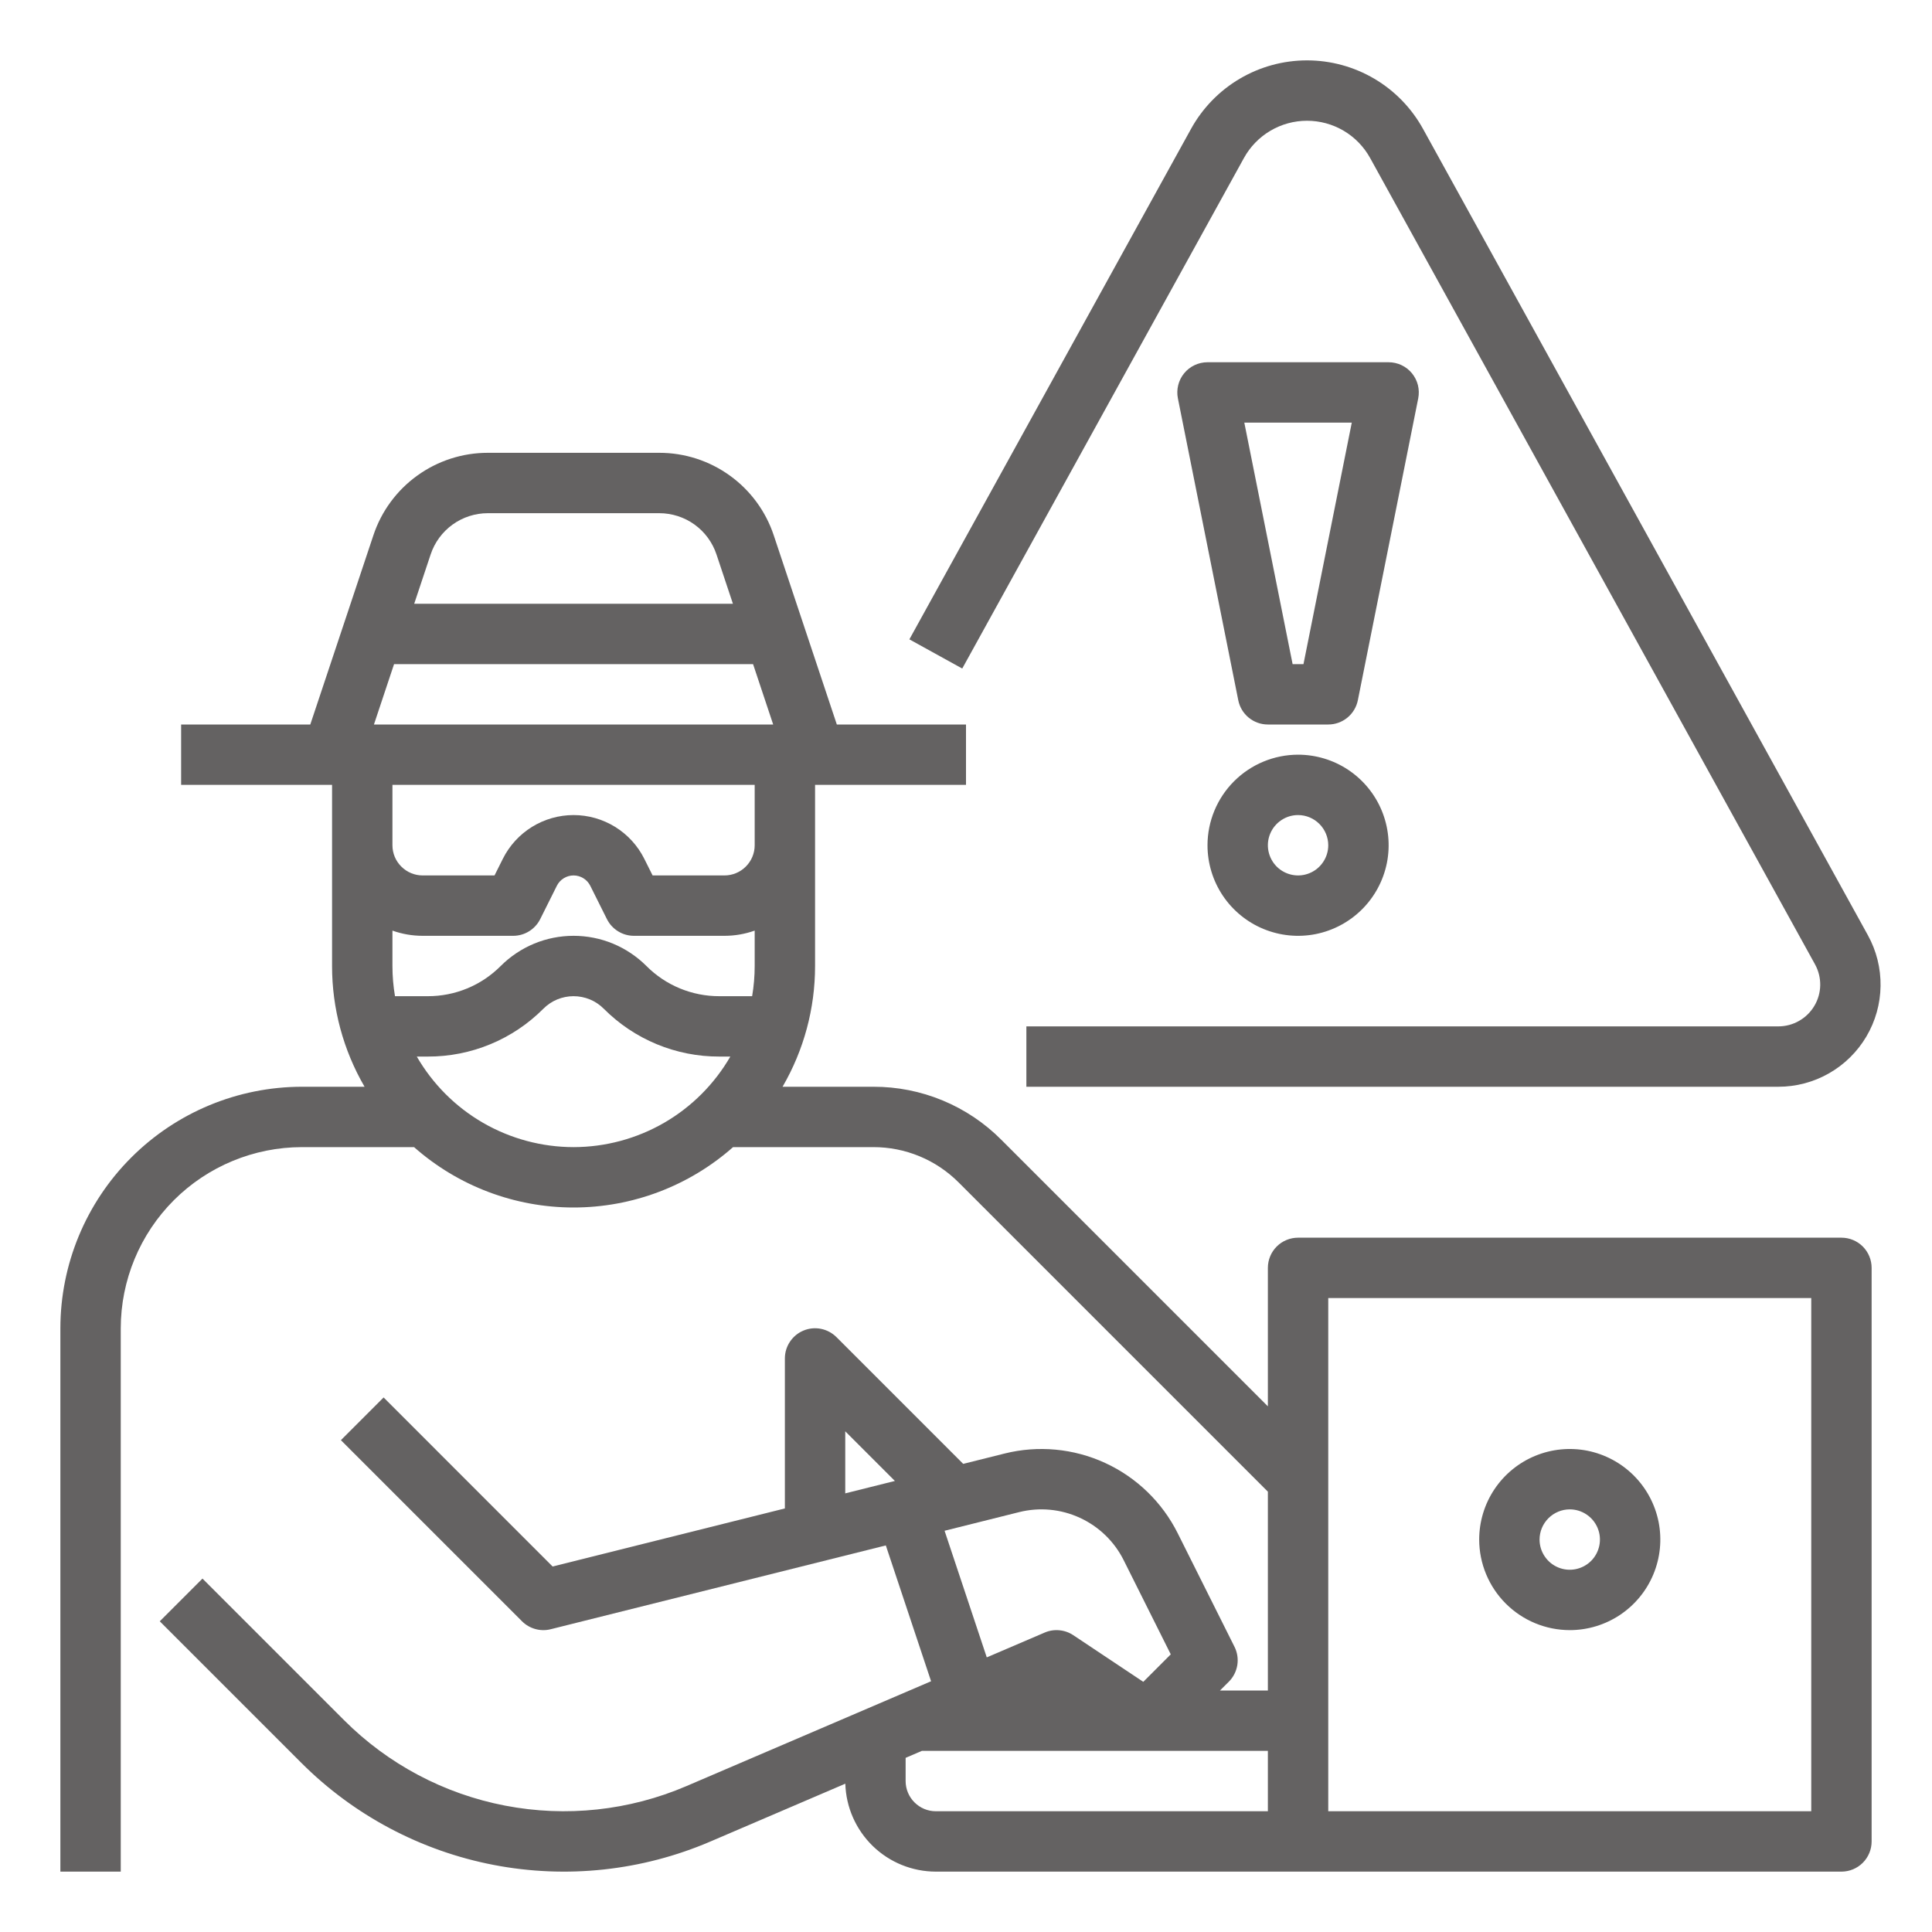
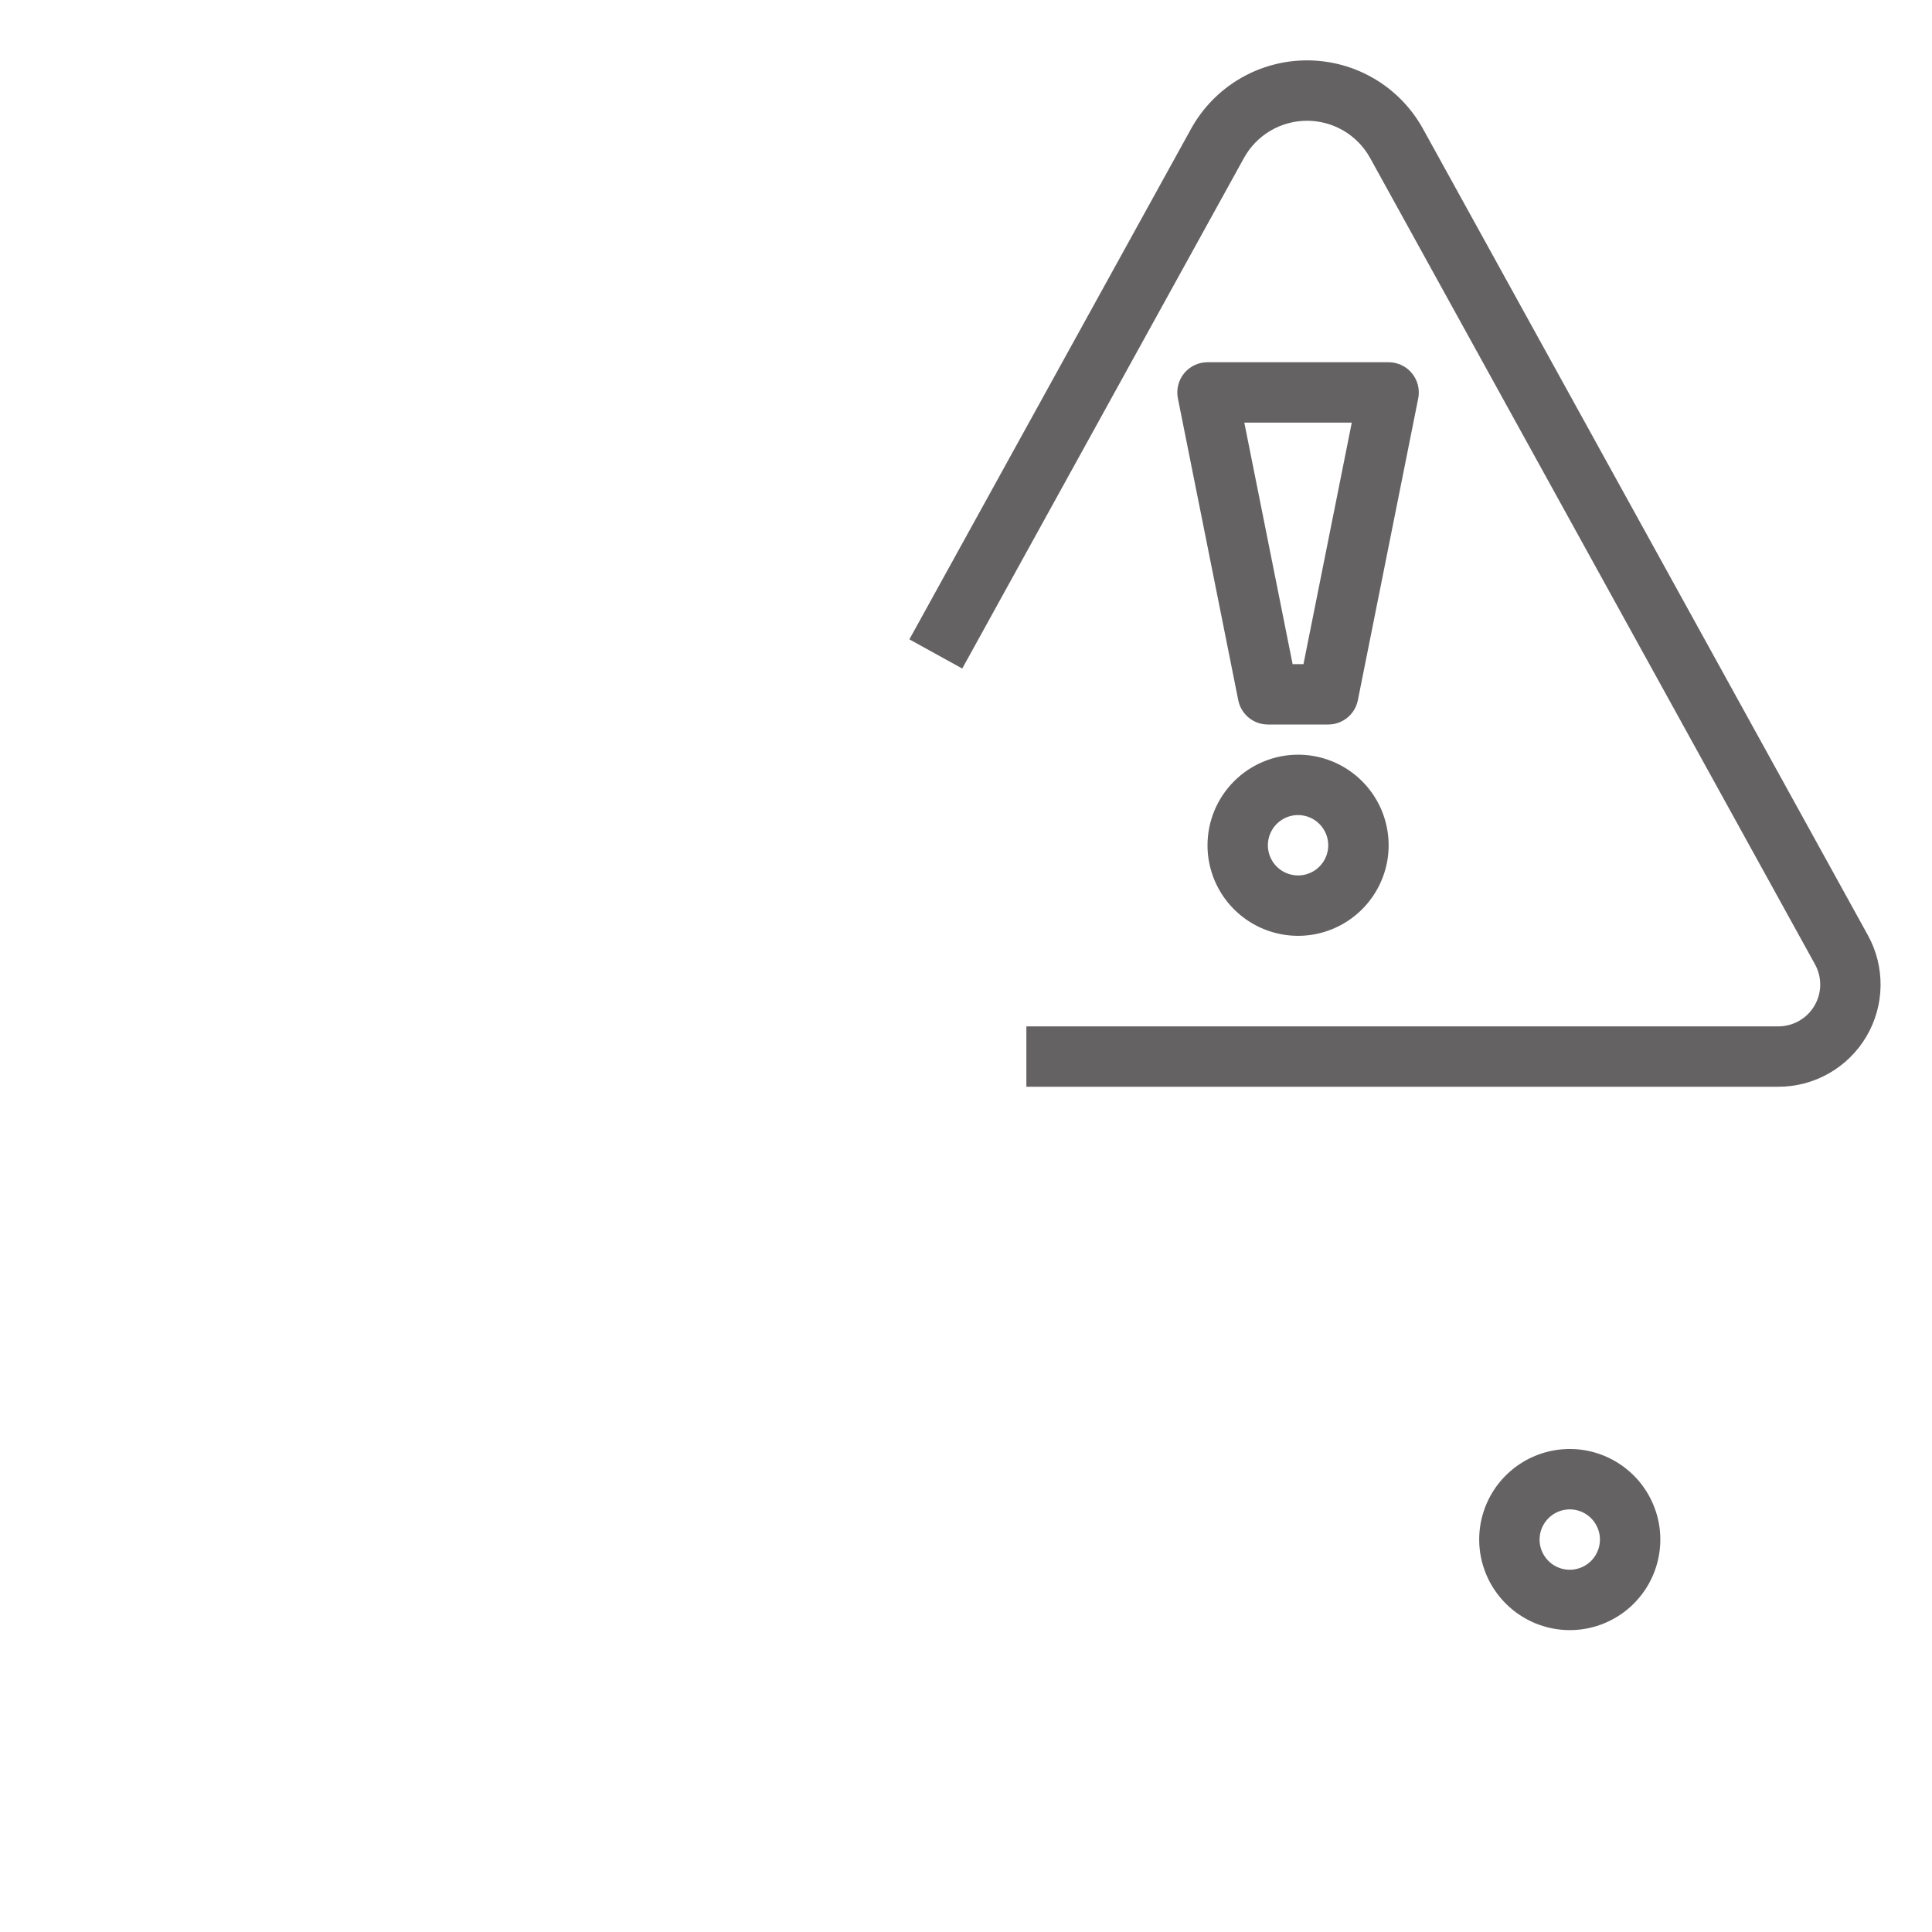
<svg xmlns="http://www.w3.org/2000/svg" width="56" height="56" viewBox="0 0 56 56" fill="none">
-   <path d="M53.375 35.875H37.625C37.393 35.875 37.17 35.967 37.006 36.131C36.842 36.295 36.75 36.518 36.75 36.75V40.763L29.025 33.038C28.539 32.549 27.96 32.161 27.323 31.897C26.686 31.633 26.003 31.498 25.313 31.5H22.683C23.301 30.437 23.626 29.229 23.625 28V22.75H28V21H24.256L22.428 15.518C22.197 14.821 21.751 14.214 21.155 13.785C20.559 13.355 19.843 13.124 19.108 13.125H14.142C13.407 13.124 12.691 13.355 12.095 13.785C11.499 14.214 11.053 14.821 10.822 15.518L8.994 21H5.25V22.75H9.625V28C9.624 29.229 9.949 30.437 10.567 31.5H8.75C6.894 31.502 5.115 32.24 3.803 33.553C2.49 34.865 1.752 36.644 1.75 38.5V54.25H3.5V38.5C3.502 37.108 4.055 35.774 5.039 34.789C6.024 33.805 7.358 33.252 8.75 33.25H12.002C13.278 34.378 14.922 35 16.625 35C18.328 35 19.972 34.378 21.248 33.25H25.313C25.773 33.249 26.228 33.339 26.653 33.515C27.078 33.691 27.463 33.949 27.788 34.275L36.75 43.237V49H35.362L35.619 48.744C35.749 48.614 35.834 48.446 35.864 48.265C35.893 48.084 35.865 47.898 35.783 47.734L34.136 44.441C33.687 43.543 32.945 42.824 32.032 42.404C31.119 41.984 30.09 41.888 29.115 42.132L27.919 42.431L24.244 38.756C24.121 38.634 23.965 38.551 23.796 38.517C23.626 38.483 23.45 38.5 23.29 38.567C23.13 38.633 22.994 38.745 22.898 38.889C22.801 39.033 22.75 39.202 22.75 39.375V43.723L16.018 45.406L11.119 40.506L9.881 41.744L15.131 46.994C15.238 47.101 15.371 47.178 15.516 47.218C15.662 47.259 15.816 47.261 15.962 47.224L25.676 44.795L26.988 48.732L19.896 51.771C18.24 52.481 16.41 52.678 14.641 52.337C12.872 51.997 11.246 51.134 9.973 49.86L5.869 45.756L4.631 46.994L8.735 51.098C10.256 52.619 12.198 53.649 14.31 54.056C16.422 54.463 18.608 54.227 20.585 53.38L24.502 51.701C24.522 52.383 24.808 53.031 25.297 53.507C25.787 53.983 26.442 54.249 27.125 54.25H53.375C53.607 54.25 53.83 54.158 53.994 53.994C54.158 53.83 54.25 53.607 54.25 53.375V36.75C54.25 36.518 54.158 36.295 53.994 36.131C53.83 35.967 53.607 35.875 53.375 35.875V35.875ZM11.375 28V26.974C11.656 27.074 11.952 27.125 12.25 27.125H14.875C15.037 27.125 15.197 27.08 15.335 26.994C15.473 26.909 15.585 26.787 15.658 26.641L16.141 25.674C16.186 25.584 16.255 25.509 16.341 25.456C16.426 25.403 16.525 25.375 16.625 25.375C16.725 25.375 16.824 25.403 16.909 25.456C16.995 25.509 17.064 25.584 17.109 25.674L17.592 26.641C17.665 26.787 17.777 26.909 17.915 26.994C18.053 27.08 18.212 27.125 18.375 27.125H21C21.298 27.125 21.594 27.074 21.875 26.974V28C21.875 28.293 21.85 28.586 21.801 28.875H20.85C20.457 28.876 20.069 28.799 19.706 28.649C19.343 28.499 19.014 28.278 18.737 28C18.46 27.723 18.131 27.503 17.768 27.352C17.406 27.202 17.017 27.125 16.625 27.125C16.233 27.125 15.844 27.202 15.482 27.352C15.119 27.503 14.79 27.723 14.513 28C14.236 28.278 13.907 28.499 13.544 28.649C13.181 28.799 12.793 28.876 12.4 28.875H11.449C11.4 28.586 11.375 28.293 11.375 28ZM14.142 14.875H19.108C19.475 14.875 19.834 14.99 20.132 15.205C20.43 15.42 20.652 15.723 20.768 16.072L21.244 17.5H12.006L12.482 16.072C12.598 15.723 12.82 15.42 13.118 15.205C13.416 14.99 13.775 14.875 14.142 14.875V14.875ZM11.422 19.25H21.828L22.411 21H10.839L11.422 19.25ZM11.375 22.75H21.875V24.5C21.875 24.732 21.782 24.954 21.618 25.118C21.454 25.282 21.232 25.375 21 25.375H18.916L18.674 24.891C18.484 24.511 18.191 24.191 17.829 23.967C17.467 23.744 17.05 23.625 16.625 23.625C16.2 23.625 15.783 23.744 15.421 23.967C15.059 24.191 14.766 24.511 14.576 24.891L14.334 25.375H12.25C12.018 25.375 11.796 25.282 11.632 25.118C11.467 24.954 11.375 24.732 11.375 24.5V22.75ZM16.625 33.25C15.704 33.249 14.799 33.006 14.002 32.546C13.204 32.085 12.542 31.422 12.081 30.625H12.4C13.023 30.627 13.639 30.505 14.214 30.267C14.789 30.029 15.311 29.679 15.75 29.238C15.865 29.123 16.001 29.031 16.151 28.969C16.302 28.907 16.462 28.875 16.625 28.875C16.788 28.875 16.948 28.907 17.099 28.969C17.249 29.031 17.385 29.123 17.5 29.238C17.939 29.679 18.461 30.029 19.036 30.267C19.611 30.505 20.227 30.627 20.85 30.625H21.169C20.708 31.422 20.046 32.085 19.248 32.546C18.451 33.006 17.546 33.249 16.625 33.25V33.25ZM24.5 41.487L25.939 42.926L24.5 43.286V41.487ZM27.379 44.37L29.539 43.83C30.128 43.682 30.749 43.74 31.3 43.994C31.852 44.248 32.3 44.681 32.571 45.224L33.935 47.952L33.139 48.749L31.11 47.397C30.989 47.316 30.85 47.267 30.705 47.254C30.56 47.24 30.414 47.263 30.28 47.321L28.602 48.04L27.379 44.37ZM26.25 51.625V50.952L26.721 50.75H36.75V52.5H27.125C26.893 52.5 26.671 52.407 26.507 52.243C26.343 52.079 26.25 51.857 26.25 51.625V51.625ZM52.5 52.5H38.5V37.625H52.5V52.5Z" fill="#646262" />
  <path d="M45.5 47.25C46.019 47.25 46.527 47.096 46.958 46.808C47.39 46.519 47.727 46.109 47.925 45.63C48.124 45.15 48.176 44.622 48.075 44.113C47.973 43.604 47.723 43.136 47.356 42.769C46.989 42.402 46.521 42.152 46.012 42.05C45.503 41.949 44.975 42.001 44.495 42.2C44.016 42.398 43.606 42.735 43.317 43.167C43.029 43.598 42.875 44.106 42.875 44.625C42.876 45.321 43.153 45.988 43.645 46.48C44.137 46.972 44.804 47.249 45.5 47.25V47.25ZM45.5 43.75C45.673 43.75 45.842 43.801 45.986 43.898C46.13 43.994 46.242 44.13 46.308 44.29C46.375 44.45 46.392 44.626 46.358 44.796C46.324 44.965 46.241 45.121 46.119 45.244C45.996 45.366 45.84 45.449 45.671 45.483C45.501 45.517 45.325 45.5 45.165 45.433C45.005 45.367 44.869 45.255 44.773 45.111C44.676 44.967 44.625 44.798 44.625 44.625C44.625 44.393 44.718 44.171 44.882 44.007C45.046 43.843 45.268 43.75 45.5 43.75V43.75Z" fill="#646262" />
  <path d="M35 24.5C35 25.019 35.154 25.527 35.442 25.958C35.731 26.39 36.141 26.727 36.62 26.925C37.1 27.124 37.628 27.176 38.137 27.075C38.646 26.973 39.114 26.723 39.481 26.356C39.848 25.989 40.098 25.521 40.2 25.012C40.301 24.503 40.249 23.975 40.05 23.495C39.852 23.016 39.515 22.606 39.083 22.317C38.652 22.029 38.144 21.875 37.625 21.875C36.929 21.876 36.262 22.153 35.77 22.645C35.278 23.137 35.001 23.804 35 24.5V24.5ZM38.5 24.5C38.5 24.673 38.449 24.842 38.352 24.986C38.256 25.13 38.12 25.242 37.96 25.308C37.8 25.375 37.624 25.392 37.454 25.358C37.285 25.324 37.129 25.241 37.006 25.119C36.884 24.996 36.801 24.84 36.767 24.671C36.733 24.501 36.75 24.325 36.817 24.165C36.883 24.005 36.995 23.869 37.139 23.773C37.283 23.676 37.452 23.625 37.625 23.625C37.857 23.625 38.079 23.718 38.243 23.882C38.407 24.046 38.5 24.268 38.5 24.5V24.5Z" fill="#646262" />
  <path d="M40.926 10.82C40.844 10.72 40.741 10.639 40.624 10.584C40.507 10.529 40.379 10.5 40.25 10.5H35C34.87 10.5 34.742 10.529 34.625 10.584C34.508 10.639 34.405 10.72 34.323 10.82C34.241 10.92 34.182 11.037 34.151 11.163C34.12 11.289 34.116 11.42 34.142 11.547L35.892 20.297C35.931 20.495 36.039 20.674 36.195 20.802C36.352 20.93 36.547 21 36.75 21H38.5C38.702 21 38.898 20.93 39.054 20.802C39.211 20.674 39.318 20.495 39.358 20.297L41.108 11.547C41.133 11.42 41.13 11.289 41.099 11.163C41.067 11.037 41.008 10.92 40.926 10.82V10.82ZM37.782 19.25H37.467L36.067 12.25H39.182L37.782 19.25Z" fill="#646262" />
  <path d="M41.246 3.734C40.914 3.133 40.428 2.632 39.837 2.283C39.245 1.934 38.571 1.75 37.885 1.75C37.198 1.75 36.524 1.934 35.933 2.283C35.342 2.632 34.855 3.133 34.523 3.735L26.359 18.532L27.891 19.378L36.056 4.58C36.236 4.253 36.501 3.98 36.823 3.79C37.144 3.6 37.511 3.5 37.885 3.5C38.258 3.5 38.625 3.6 38.947 3.79C39.269 3.98 39.533 4.253 39.714 4.58L52.609 27.952C52.711 28.137 52.763 28.345 52.76 28.555C52.757 28.766 52.699 28.972 52.591 29.154C52.484 29.335 52.331 29.486 52.148 29.59C51.965 29.695 51.758 29.75 51.547 29.75H29.75V31.5H51.547C52.062 31.5 52.569 31.366 53.016 31.11C53.463 30.855 53.836 30.487 54.098 30.044C54.36 29.6 54.502 29.096 54.509 28.581C54.517 28.066 54.39 27.558 54.141 27.107L41.246 3.734Z" fill="#646262" />
</svg>